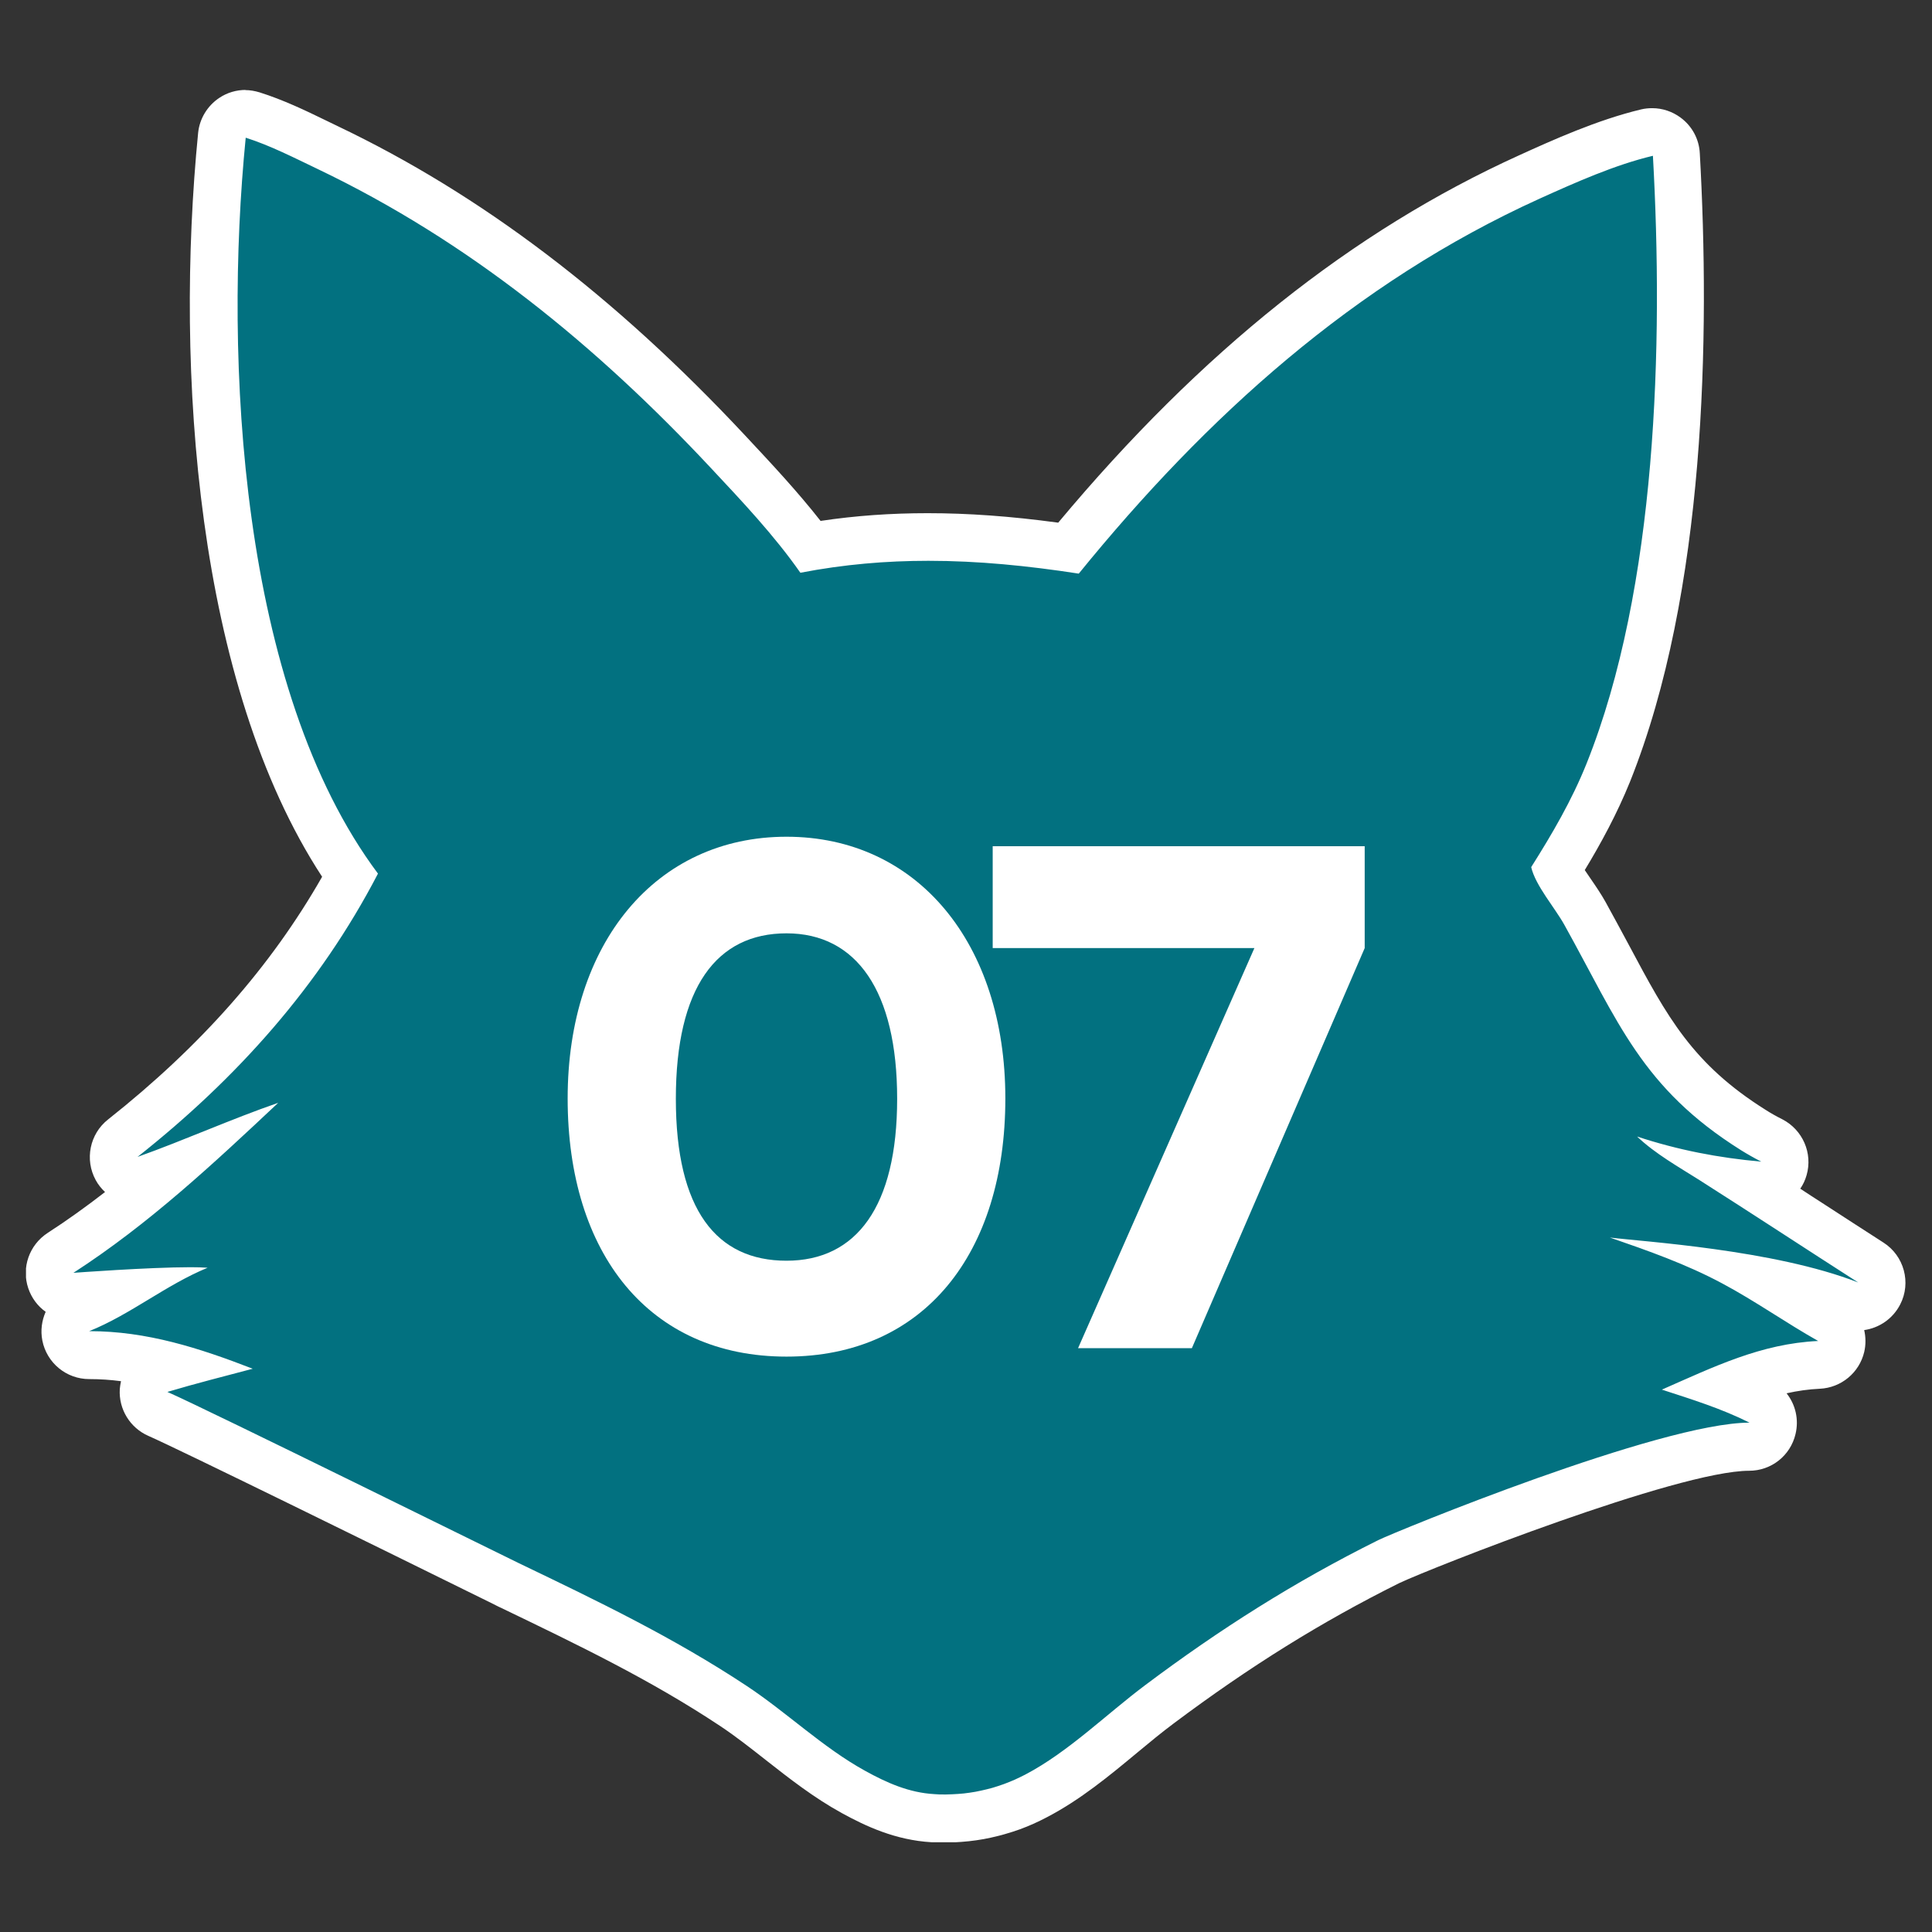
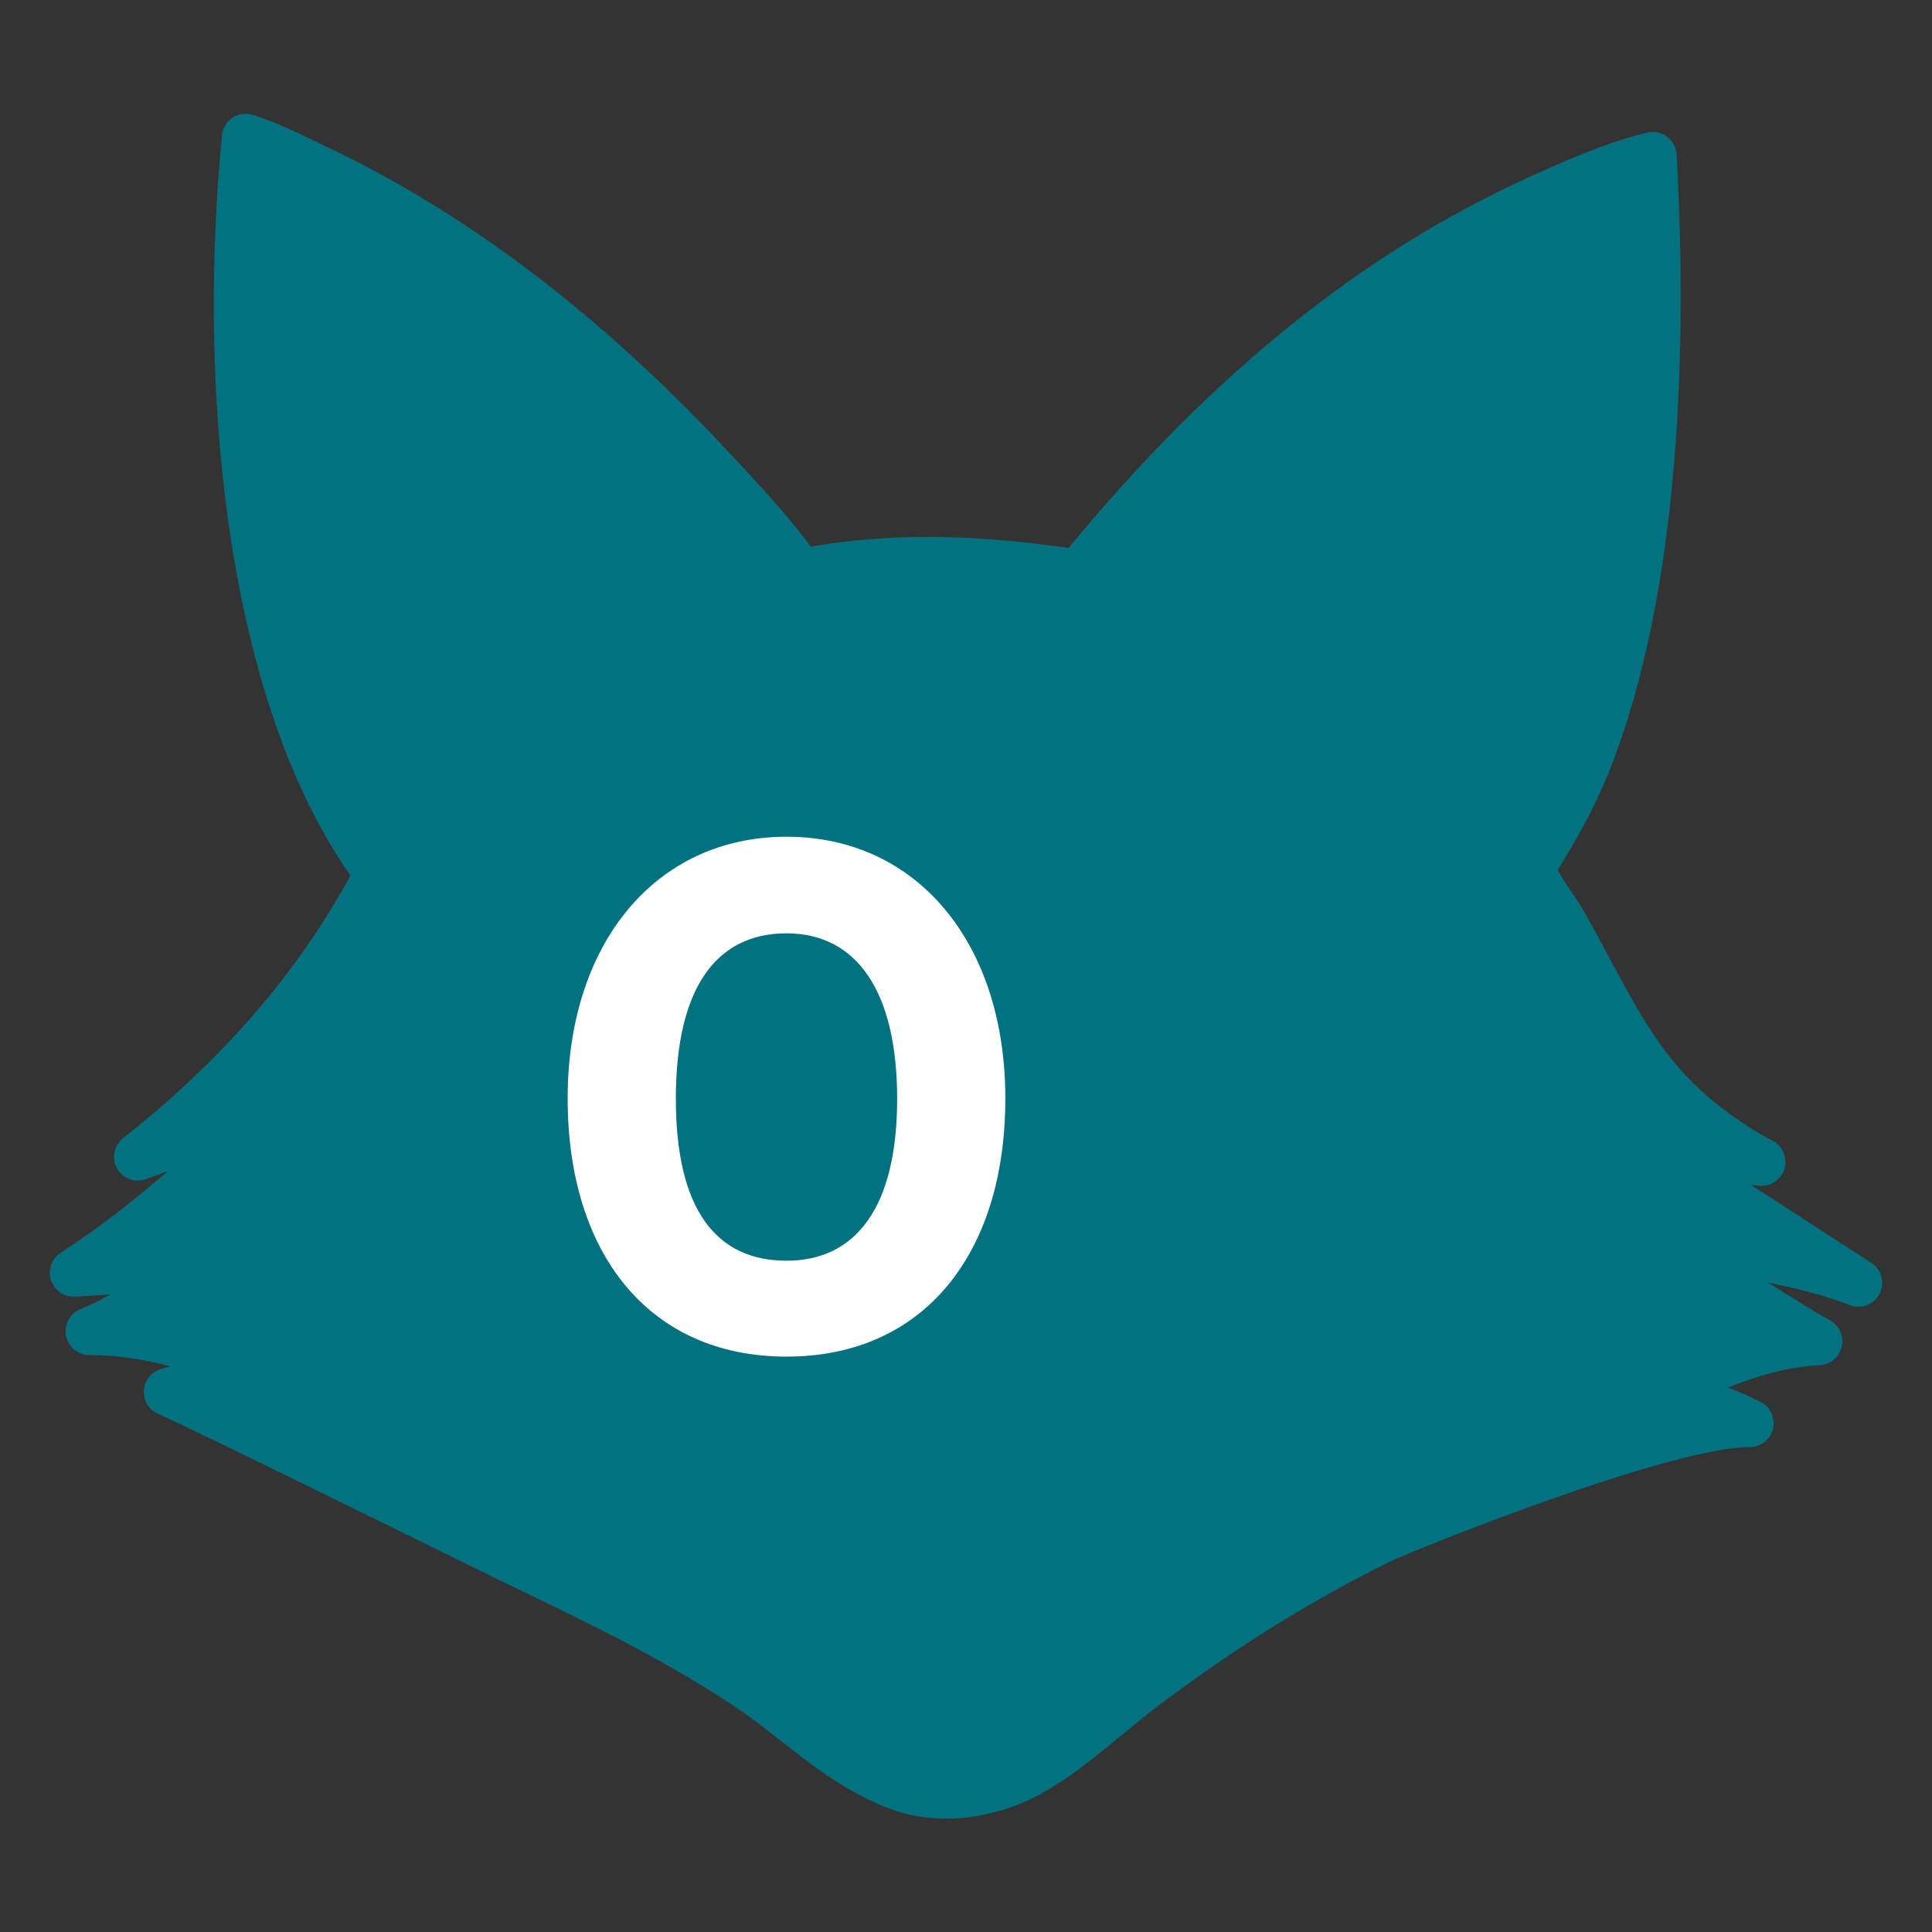
<svg xmlns="http://www.w3.org/2000/svg" xmlns:xlink="http://www.w3.org/1999/xlink" id="Grafik" viewBox="0 0 55 55">
  <rect x="0" y="0" width="55" height="55" fill="#333333" stroke="none" />
  <defs>
    <style>
      .cls-1 {
        fill: #fff;
      }

      .cls-2 {
        fill: #027180;
      }
    </style>
    <symbol id="form-nr_2" data-name="form-nr 2" viewBox="0 0 107.04 99.77">
      <g>
        <path class="cls-2" d="M52.3,98.41c-.22,0-.43,0-.65-.02-1.78-.1-3.28-.81-4.52-1.49-1.51-.83-2.86-1.89-4.16-2.91-.91-.71-1.77-1.39-2.68-1.99-4.05-2.68-8.23-4.69-12.67-6.83,0,0-.82-.4-1.8-.88-4.5-2.21-16.44-8.1-18.3-8.91-.52-.23-.85-.76-.81-1.33s.42-1.06.97-1.22c.18-.05.35-.11.53-.16-1.54-.4-3.04-.64-4.6-.64-.65,0-1.21-.46-1.33-1.1-.12-.64.22-1.28.83-1.52.58-.23,1.14-.52,1.7-.83-1.13.07-1.97.13-1.99.13-.03,0-.07,0-.1,0-.58,0-1.1-.37-1.29-.93-.2-.59.03-1.24.55-1.58,2.17-1.4,4.18-2.99,6.11-4.65-.42.16-.85.32-1.27.47-.15.05-.3.08-.45.08-.48,0-.95-.26-1.19-.7-.32-.58-.17-1.31.35-1.72,5.66-4.47,9.9-9.37,12.94-14.95-7.39-10.59-8.64-28.61-7.31-42.15.04-.41.26-.78.6-1,.22-.15.49-.22.75-.22.14,0,.28.02.41.06,1.27.4,2.47.98,3.64,1.55l.63.3c8.02,3.83,15.48,9.5,22.78,17.31l.14.15c1.57,1.68,3.18,3.4,4.57,5.27,2.18-.37,4.38-.55,6.68-.55,2.45,0,5.01.2,8,.63,8.16-9.91,16.76-16.83,26.25-21.13,1.82-.82,4.3-1.95,6.69-2.52.1-.03.21-.04.32-.04.29,0,.57.09.81.27.32.24.52.61.55,1.02.57,10.22.36,24.63-3.87,35.19-.82,2.04-1.86,3.86-2.9,5.54.21.41.54.89.82,1.31.28.41.55.81.75,1.17.48.86.91,1.67,1.33,2.45,2.28,4.26,3.78,7.08,8.27,9.89.34.21.69.41,1.05.59.58.3.87.96.69,1.59-.17.59-.71.98-1.31.98-.04,0-.08,0-.12,0-.16-.01-.31-.03-.47-.04,1.1.71,2.22,1.43,3.32,2.15,1.19.77,2.37,1.54,3.52,2.28.59.38.79,1.14.48,1.76-.24.47-.71.74-1.21.74-.17,0-.33-.03-.49-.09-1.37-.54-3-.96-4.65-1.28.37.23.73.45,1.09.68.8.5,1.62,1.02,2.44,1.47.53.3.8.91.66,1.5s-.65,1.02-1.26,1.05c-1.84.09-3.52.6-5.21,1.27.62.24,1.24.51,1.85.82.56.28.85.92.71,1.53-.15.61-.69,1.04-1.32,1.04-4.61,0-19.33,5.95-20.53,6.54-4.5,2.23-8.64,4.81-13.05,8.11-.7.52-1.38,1.09-2.11,1.69-1.54,1.27-3.13,2.59-4.92,3.53-.22.12-.45.23-.68.33-.23.1-.46.2-.7.28-.24.09-.48.16-.72.23-.26.07-.5.13-.74.19-.26.05-.5.1-.75.14-.26.04-.51.07-.76.08-.25.02-.5.03-.76.03h-.12Z" />
-         <path class="cls-1" d="M12.51,2.72c1.39.44,2.77,1.15,4.09,1.78,8.62,4.12,15.88,10.06,22.38,17.01,1.77,1.89,3.63,3.86,5.11,5.98,2.49-.48,4.89-.68,7.29-.68,2.83,0,5.64.28,8.56.73,7.26-8.93,15.68-16.56,26.24-21.35,2.04-.92,4.27-1.92,6.45-2.44.6,10.71.24,24.58-3.78,34.61-.84,2.09-1.95,3.99-3.15,5.89.24,1.05,1.36,2.33,1.89,3.29,3.08,5.54,4.4,9.28,10.06,12.83.37.23.76.45,1.15.65-2.44-.22-4.73-.66-7.07-1.43,1.03.98,2.35,1.72,3.55,2.48,2.94,1.87,6.11,3.95,9.04,5.83-4.8-1.88-12.32-2.33-14.14-2.56,2.17.75,4.36,1.52,6.39,2.61,1.88,1,3.62,2.24,5.47,3.28-3.26.15-5.96,1.48-8.9,2.77,1.69.55,3.4,1.08,4.99,1.88-5.06,0-20.19,6.22-21.14,6.69-4.75,2.36-9.02,5.07-13.26,8.25-2.23,1.67-4.38,3.81-6.84,5.1-.2.1-.4.2-.6.29-.2.09-.41.17-.62.25-.21.08-.42.14-.64.21-.21.06-.43.11-.65.16-.22.05-.44.09-.66.12-.22.03-.44.06-.66.07s-.44.03-.67.03c-.04,0-.07,0-.11,0-.19,0-.37,0-.56-.02-1.44-.08-2.7-.64-3.95-1.33-2.41-1.33-4.45-3.32-6.75-4.84-4.16-2.75-8.46-4.82-12.94-6.97-.51-.24-17.73-8.75-20.03-9.76,1.61-.48,3.24-.89,4.86-1.32-3.05-1.18-6.02-2.14-9.31-2.14,2.36-.95,4.36-2.63,6.74-3.61-.26-.02-.59-.03-.97-.03-2.38,0-6.67.32-6.67.32,4.27-2.76,7.97-6.21,11.66-9.68-2.69.93-5.32,2.12-8.01,3.08,5.64-4.46,10.36-9.72,13.69-16.13C12.16,34.08,11.26,15.32,12.51,2.72M12.51,0c-.53,0-1.05.15-1.5.45-.68.45-1.13,1.19-1.21,2-1.33,13.49-.12,31.37,7.06,42.35-2.92,5.12-6.92,9.65-12.19,13.82-1.04.82-1.34,2.28-.7,3.45.14.26.32.48.53.68-1.06.82-2.14,1.6-3.27,2.33-1.04.68-1.5,1.97-1.1,3.15.19.56.54,1.02.99,1.34-.22.5-.3,1.06-.19,1.63.25,1.28,1.37,2.2,2.67,2.2.61,0,1.21.04,1.81.12-.03.15-.06.3-.07.45-.07,1.14.58,2.2,1.62,2.66,1.82.8,13.65,6.62,18.11,8.82,1.06.52,1.75.86,1.84.91l.13.06c4.38,2.11,8.52,4.1,12.48,6.73.86.57,1.7,1.23,2.59,1.93,1.35,1.06,2.74,2.15,4.34,3.03,1.37.75,3.05,1.54,5.11,1.66.22.01.47.02.72.02h.13c.28,0,.57-.02.85-.04.28-.02.56-.05.84-.09.29-.04.56-.09.83-.15.3-.07.57-.13.83-.21.29-.08.55-.17.81-.26.28-.1.54-.21.79-.32.26-.12.52-.24.76-.37,1.92-1,3.57-2.37,5.16-3.69.71-.59,1.39-1.15,2.06-1.65,4.34-3.25,8.42-5.79,12.84-7.99,1.79-.85,15.87-6.4,19.93-6.4,1.26,0,2.35-.86,2.64-2.09.2-.83,0-1.68-.51-2.32.62-.14,1.25-.23,1.9-.26,1.21-.06,2.24-.91,2.52-2.09.1-.42.09-.85,0-1.25.85-.12,1.63-.64,2.05-1.46.64-1.24.22-2.77-.95-3.52-1.14-.73-2.32-1.5-3.51-2.27-.41-.26-.82-.53-1.23-.8.16-.23.28-.49.36-.77.36-1.25-.22-2.58-1.38-3.18-.34-.17-.66-.35-.94-.53-4.18-2.62-5.62-5.31-7.79-9.38-.42-.78-.86-1.6-1.34-2.47-.24-.43-.53-.86-.82-1.28-.1-.15-.23-.34-.36-.53.91-1.5,1.84-3.21,2.58-5.04,4.32-10.8,4.55-25.41,3.97-35.77-.04-.81-.44-1.55-1.09-2.03-.47-.35-1.04-.54-1.62-.54-.21,0-.42.02-.63.07-2.51.6-5.07,1.76-6.94,2.61-9.5,4.31-18.1,11.16-26.25,20.92-2.73-.37-5.13-.54-7.43-.54-2.09,0-4.1.14-6.1.44-1.31-1.67-2.76-3.22-4.17-4.73l-.14-.15c-7.42-7.94-15.01-13.7-23.19-17.6l-.62-.3c-1.21-.59-2.46-1.19-3.82-1.62-.27-.08-.54-.13-.82-.13h0Z" />
      </g>
    </symbol>
  </defs>
  <use width="107.04" height="99.77" transform="translate(.74 2.56) scale(.5)" xlink:href="#form-nr_2" />
  <g>
    <path class="cls-1" d="M22.39,23.82c3.72,0,6.23,3.03,6.23,7.45s-2.32,7.35-6.23,7.35-6.23-2.93-6.23-7.35,2.51-7.45,6.23-7.45ZM22.39,35.89c1.99,0,3.15-1.54,3.15-4.61s-1.16-4.71-3.15-4.71-3.15,1.54-3.15,4.71,1.16,4.61,3.15,4.61Z" />
-     <path class="cls-1" d="M38.85,24.09v2.9l-4.92,11.39h-3.24l5.02-11.39h-7.45v-2.9h10.6Z" />
  </g>
</svg>